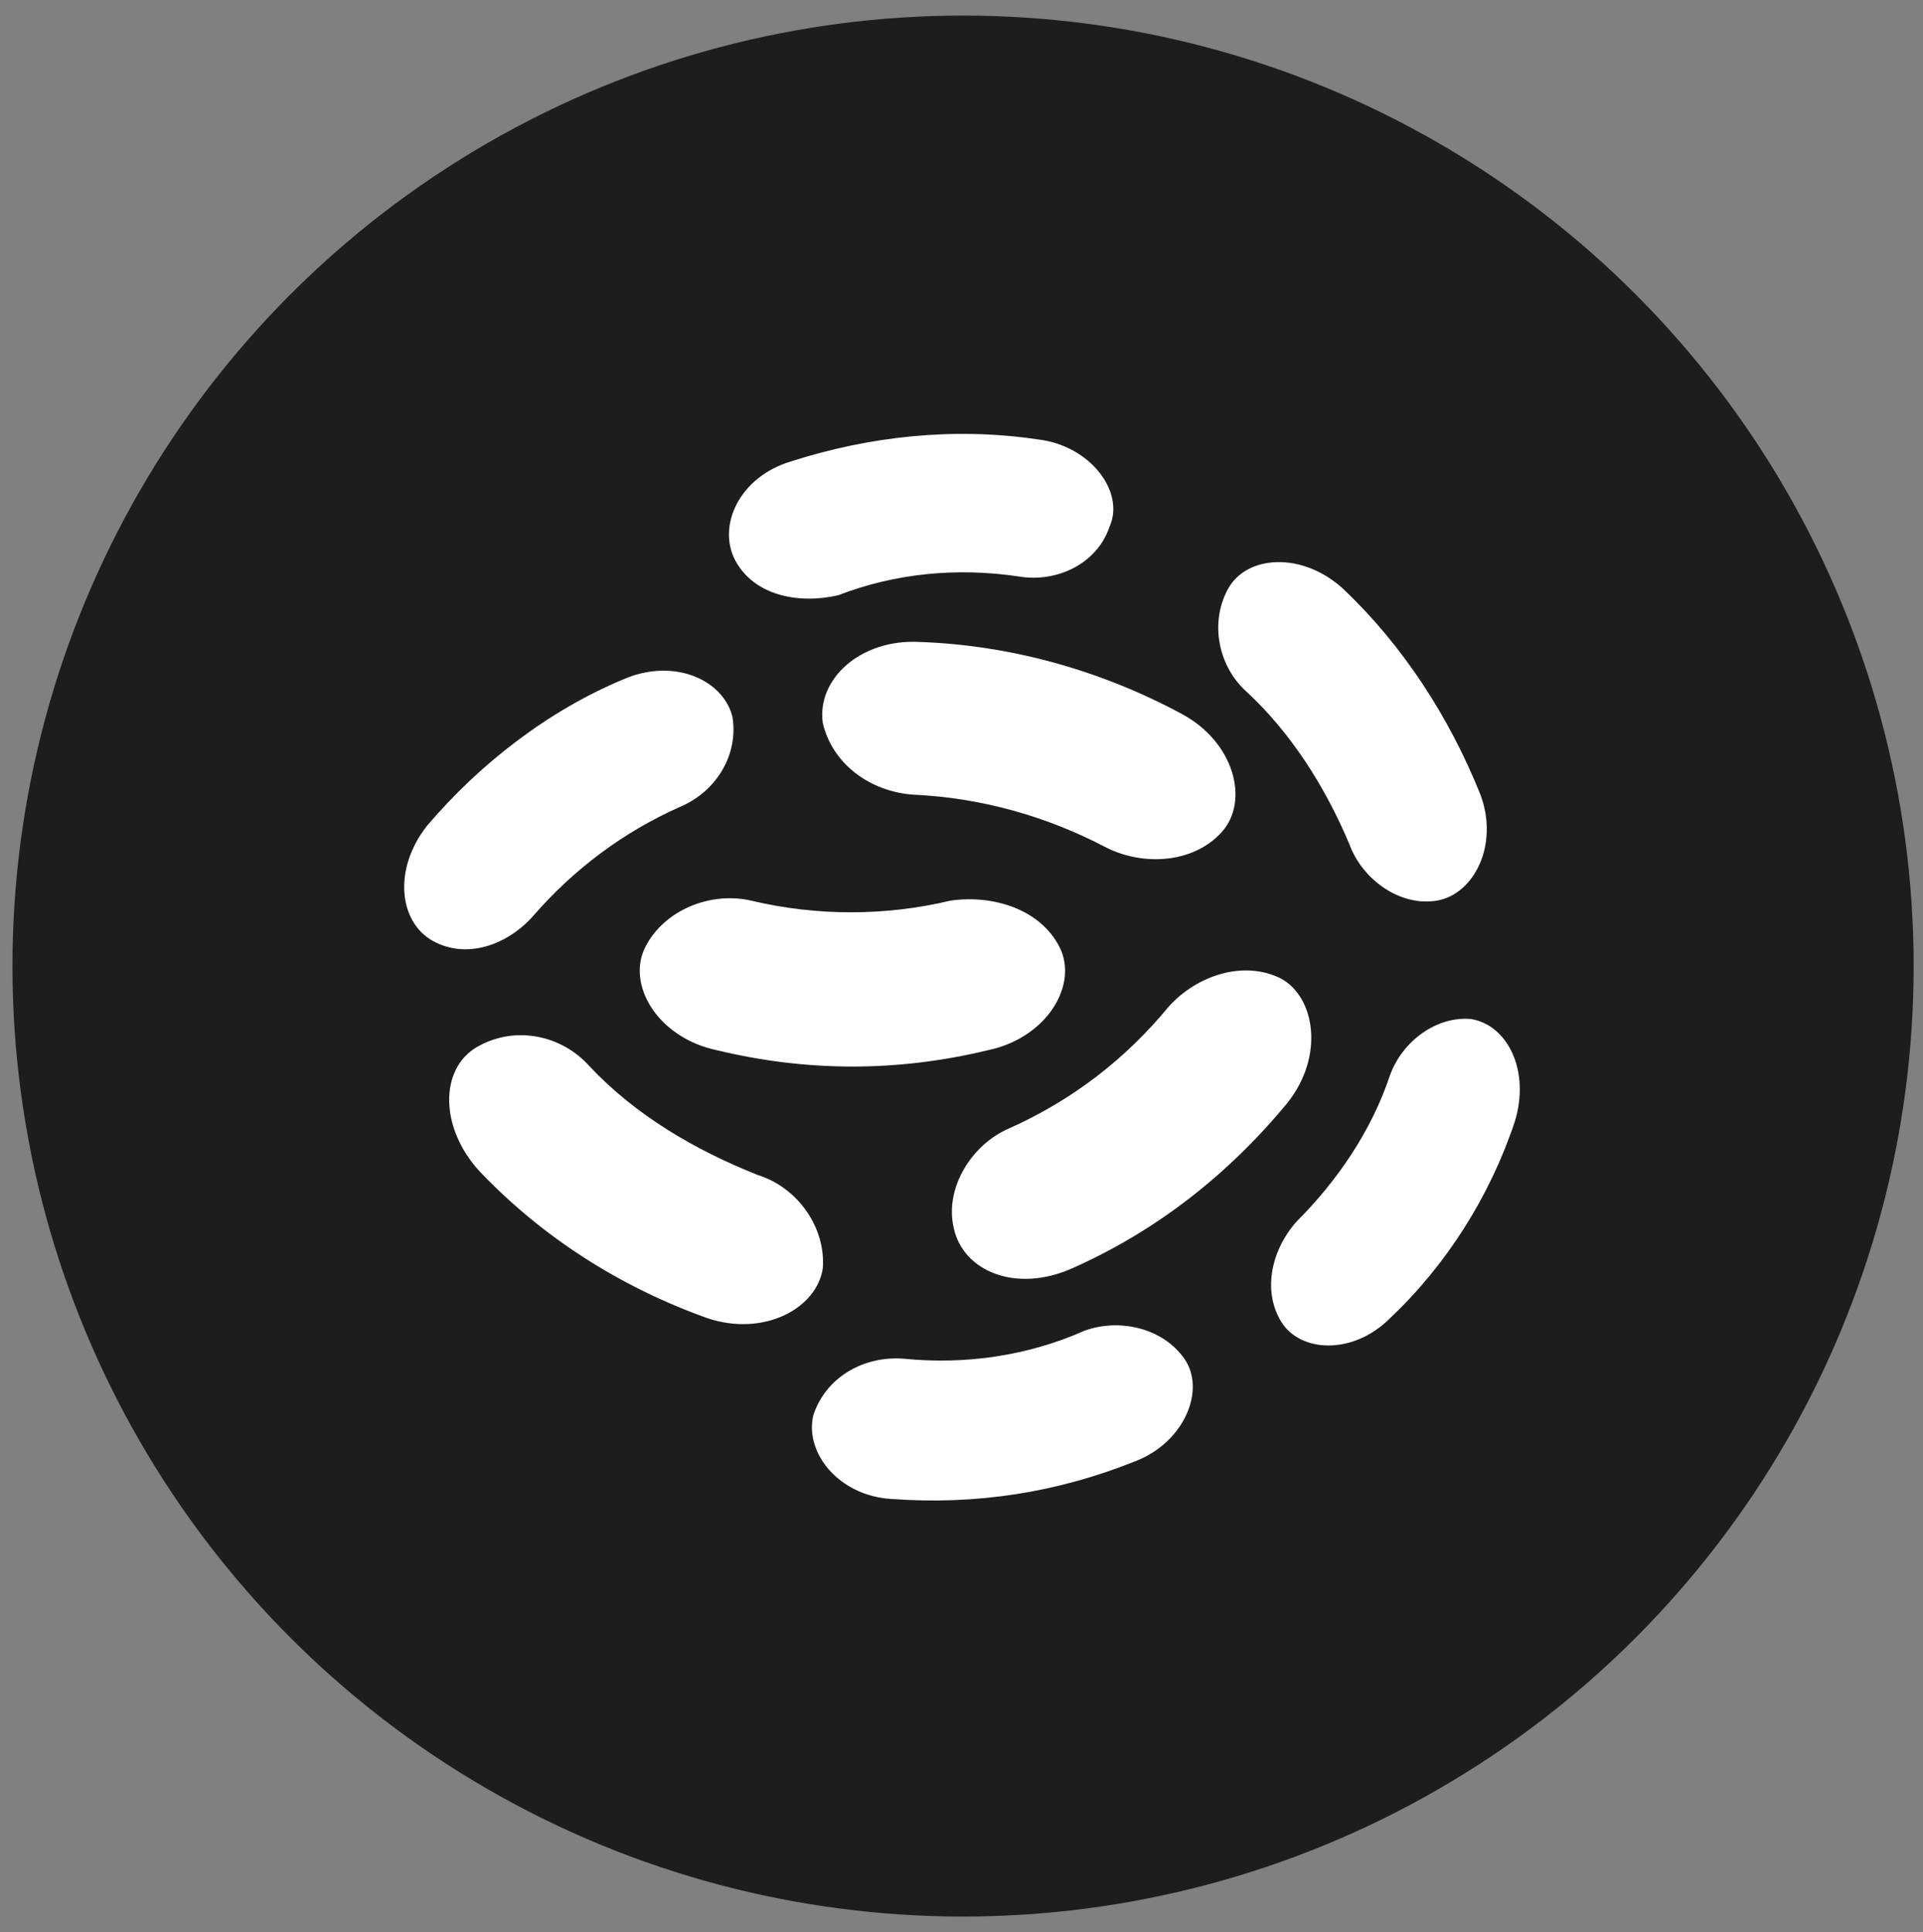
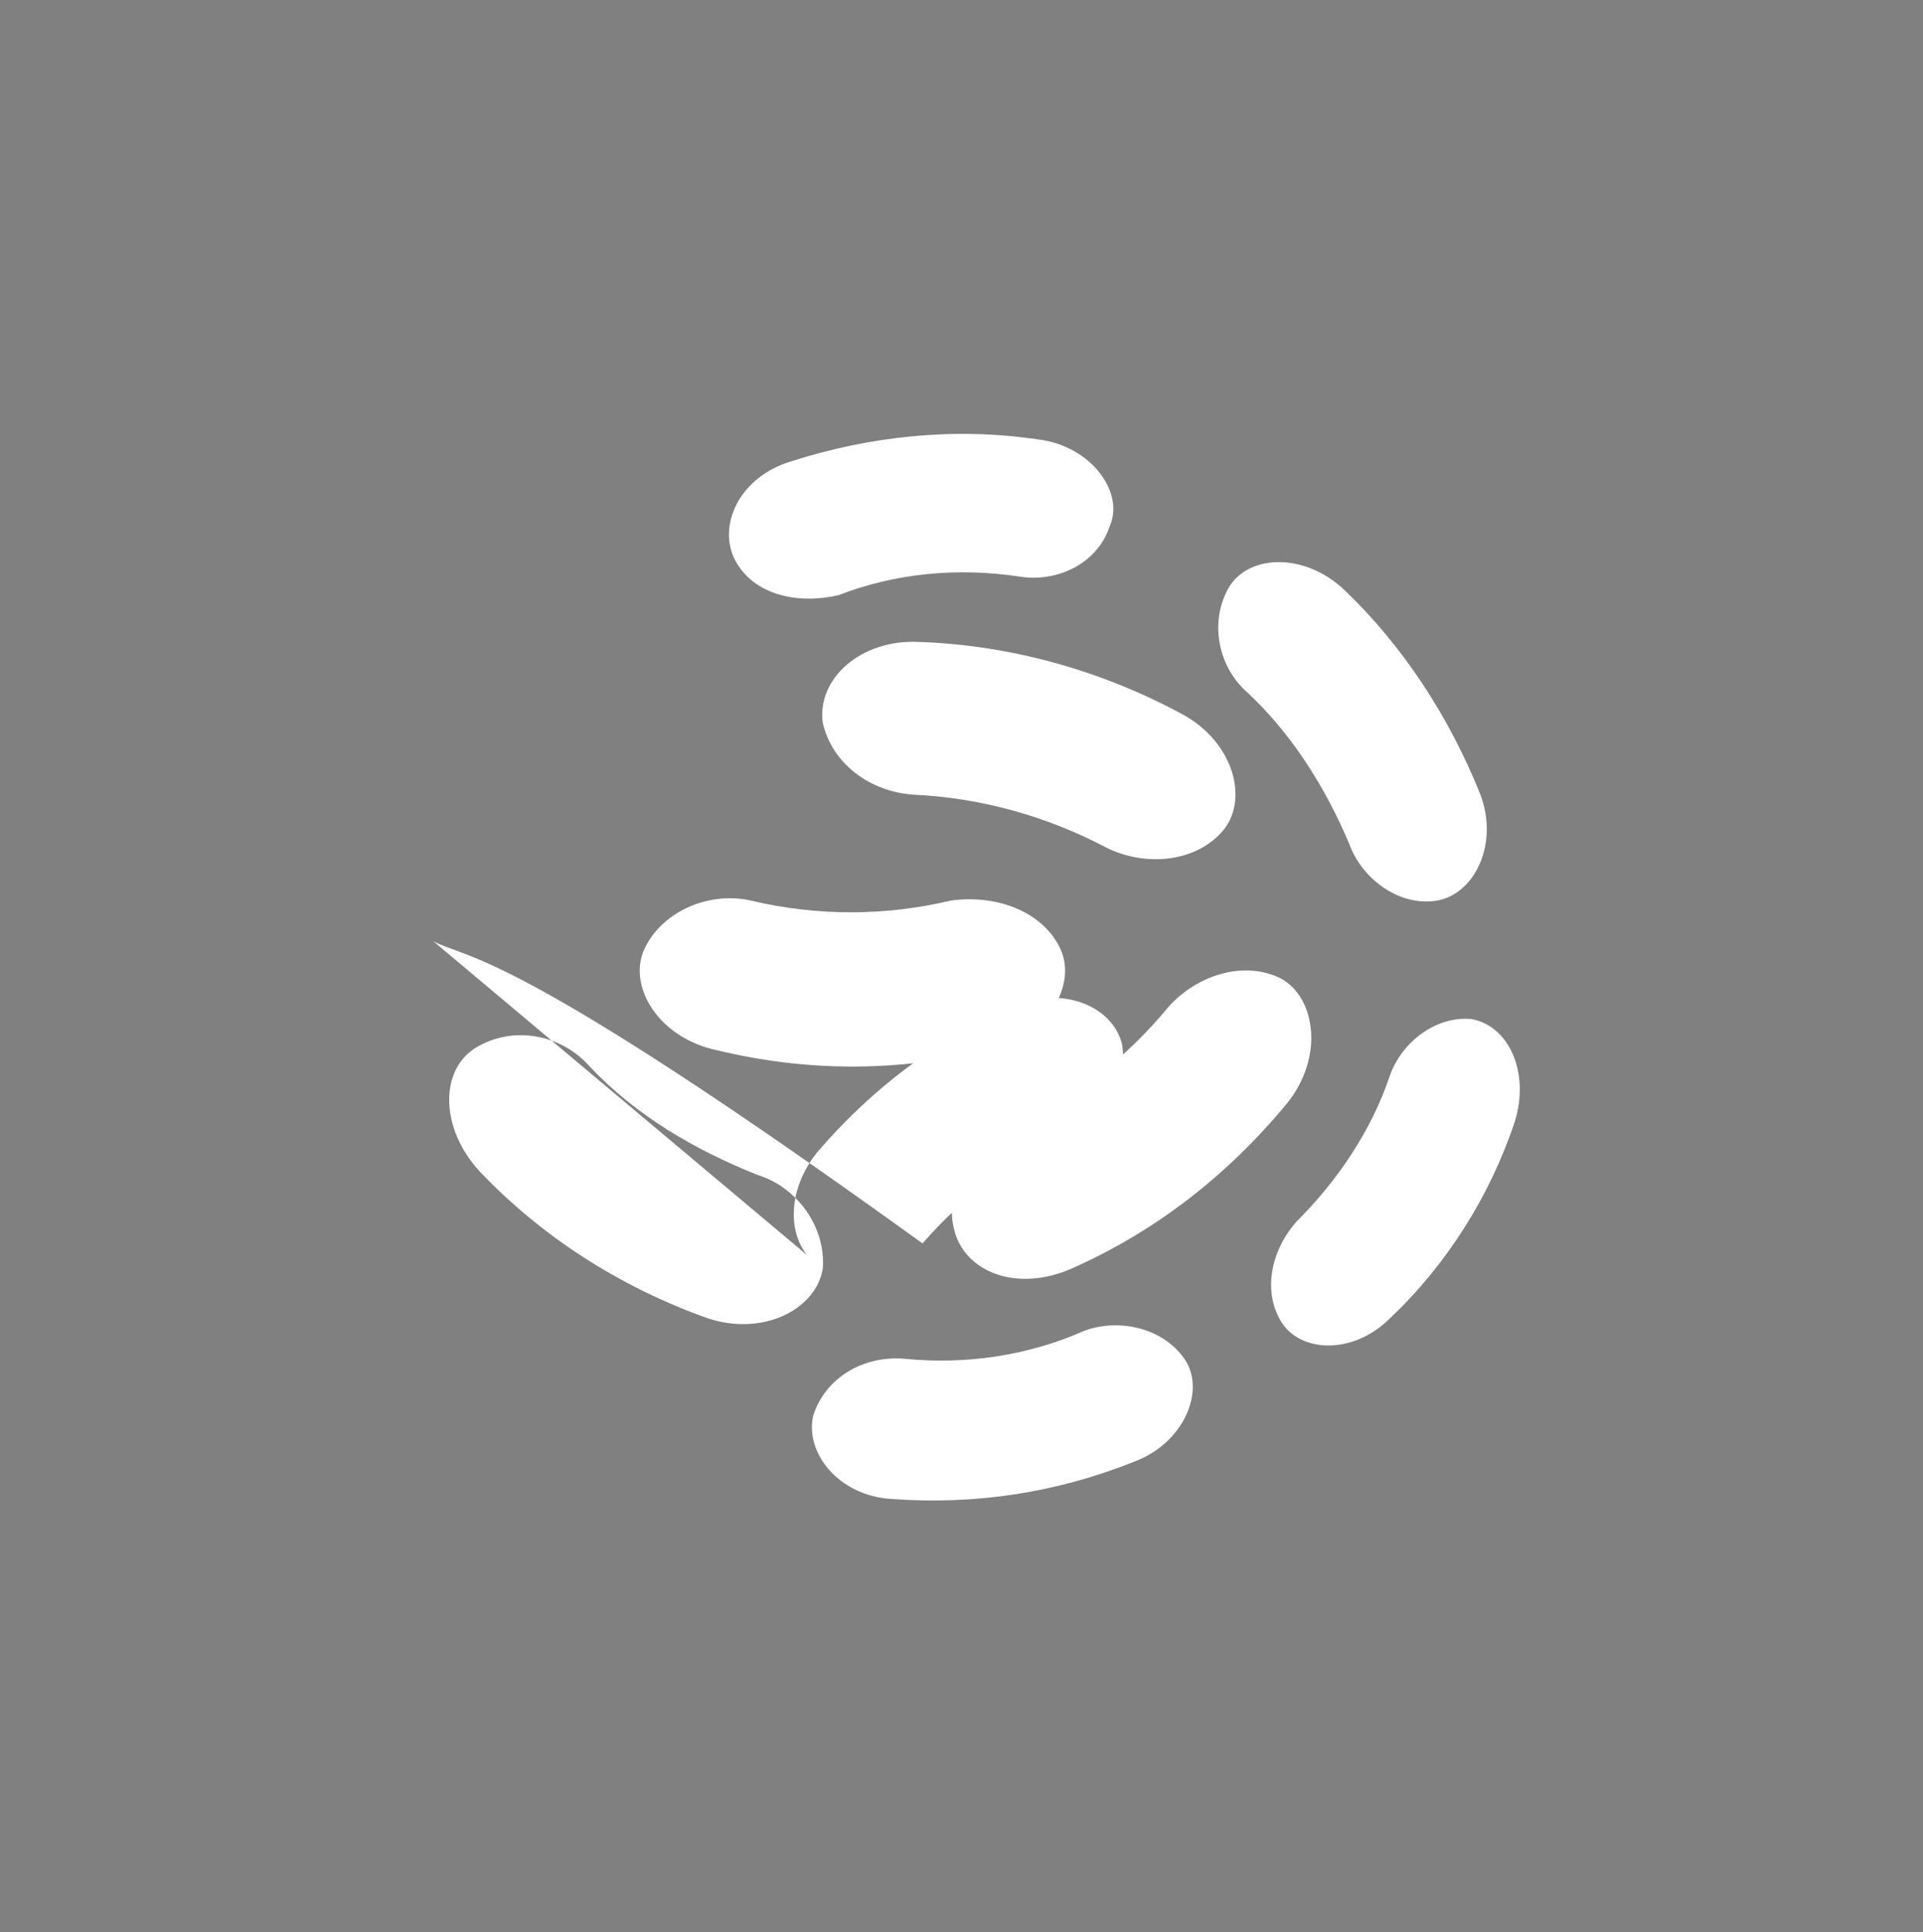
<svg xmlns="http://www.w3.org/2000/svg" version="1.1" id="Livello_1" x="0px" y="0px" viewBox="0 0 61.7 62" style="enable-background:new 0 0 61.7 62;" xml:space="preserve">
  <rect x="0" y="0" width="61.7" height="62" fill="#808080" stroke="none" />
  <style type="text/css"> .st0{fill:#1D1D1B;} .st1{fill:#FFFFFF;} </style>
-   <circle class="st0" cx="30.9" cy="31" r="30.5" />
-   <path class="st1" d="M34,30.4c0.6,1.2-0.4,2.9-2.3,3.3c-2.9,0.7-5.8,0.7-8.7,0c-1.9-0.4-2.9-2.1-2.3-3.3c0.6-1.2,2.1-1.8,3.4-1.5 c2.1,0.5,4.3,0.5,6.4,0C31.9,28.7,33.4,29.2,34,30.4z M29.5,20.6c2.9,0.1,5.8,0.9,8.4,2.3c1.7,0.9,2.2,2.8,1.3,3.8 c-0.9,1-2.5,1.1-3.7,0.5c-1.9-1-4-1.6-6.2-1.7c-1.4-0.1-2.6-1-2.9-2.3C26.2,21.8,27.6,20.5,29.5,20.6z M41.3,35.4 c-1.9,2.3-4.2,4.1-6.9,5.3c-1.8,0.8-3.5,0.1-3.8-1.3c-0.3-1.3,0.6-2.7,1.8-3.2c2-0.9,3.7-2.2,5.1-3.9c0.9-1,2.4-1.5,3.6-0.9 C42.2,32,42.5,33.9,41.3,35.4z M26.4,40.7c-0.2,1.3-1.9,2.2-3.7,1.6c-2.8-1-5.3-2.6-7.3-4.7c-1.3-1.4-1.3-3.3-0.1-4 c1.2-0.7,2.7-0.4,3.6,0.6c1.5,1.6,3.4,2.7,5.4,3.5C25.6,38.1,26.5,39.4,26.4,40.7z M13.9,30.2c-1.1-0.6-1.3-2.3-0.2-3.7 c1.7-2,3.9-3.7,6.3-4.7c1.6-0.7,3.2,0,3.5,1.2c0.2,1.2-0.5,2.4-1.7,2.9c-1.8,0.8-3.4,2-4.7,3.5C16.3,30.3,15,30.8,13.9,30.2z M38,43.6c0.7,1,0,2.7-1.6,3.3c-2.5,1-5.1,1.4-7.8,1.2c-1.7-0.1-2.8-1.5-2.5-2.7c0.4-1.2,1.6-1.9,2.9-1.8c2,0.2,4-0.1,5.8-0.9 C35.9,42.3,37.3,42.6,38,43.6z M48.6,36c-0.8,2.4-2.2,4.6-4,6.3c-1.2,1.2-2.9,1.1-3.5,0.1c-0.6-1-0.3-2.3,0.5-3.2 c1.3-1.3,2.4-2.9,3-4.7c0.4-1.1,1.5-1.9,2.6-1.8C48.4,32.9,49.1,34.4,48.6,36z M40,22.2c-0.9-0.8-1.2-2.2-0.6-3.3 c0.6-1.1,2.4-1.2,3.7,0c1.9,1.8,3.4,4.1,4.4,6.6c0.6,1.6-0.2,3.2-1.4,3.4c-1.2,0.2-2.4-0.7-2.8-1.8C42.5,25.2,41.4,23.5,40,22.2z M23.6,18c-0.6-1.1,0.1-2.7,1.8-3.2c2.5-0.8,5.2-1.1,7.9-0.7c1.7,0.2,2.8,1.7,2.3,2.8c-0.4,1.2-1.7,1.8-2.9,1.6 c-2-0.3-4-0.1-5.8,0.6C25.6,19.4,24.2,19.1,23.6,18z" />
+   <path class="st1" d="M34,30.4c0.6,1.2-0.4,2.9-2.3,3.3c-2.9,0.7-5.8,0.7-8.7,0c-1.9-0.4-2.9-2.1-2.3-3.3c0.6-1.2,2.1-1.8,3.4-1.5 c2.1,0.5,4.3,0.5,6.4,0C31.9,28.7,33.4,29.2,34,30.4z M29.5,20.6c2.9,0.1,5.8,0.9,8.4,2.3c1.7,0.9,2.2,2.8,1.3,3.8 c-0.9,1-2.5,1.1-3.7,0.5c-1.9-1-4-1.6-6.2-1.7c-1.4-0.1-2.6-1-2.9-2.3C26.2,21.8,27.6,20.5,29.5,20.6z M41.3,35.4 c-1.9,2.3-4.2,4.1-6.9,5.3c-1.8,0.8-3.5,0.1-3.8-1.3c-0.3-1.3,0.6-2.7,1.8-3.2c2-0.9,3.7-2.2,5.1-3.9c0.9-1,2.4-1.5,3.6-0.9 C42.2,32,42.5,33.9,41.3,35.4z M26.4,40.7c-0.2,1.3-1.9,2.2-3.7,1.6c-2.8-1-5.3-2.6-7.3-4.7c-1.3-1.4-1.3-3.3-0.1-4 c1.2-0.7,2.7-0.4,3.6,0.6c1.5,1.6,3.4,2.7,5.4,3.5C25.6,38.1,26.5,39.4,26.4,40.7z c-1.1-0.6-1.3-2.3-0.2-3.7 c1.7-2,3.9-3.7,6.3-4.7c1.6-0.7,3.2,0,3.5,1.2c0.2,1.2-0.5,2.4-1.7,2.9c-1.8,0.8-3.4,2-4.7,3.5C16.3,30.3,15,30.8,13.9,30.2z M38,43.6c0.7,1,0,2.7-1.6,3.3c-2.5,1-5.1,1.4-7.8,1.2c-1.7-0.1-2.8-1.5-2.5-2.7c0.4-1.2,1.6-1.9,2.9-1.8c2,0.2,4-0.1,5.8-0.9 C35.9,42.3,37.3,42.6,38,43.6z M48.6,36c-0.8,2.4-2.2,4.6-4,6.3c-1.2,1.2-2.9,1.1-3.5,0.1c-0.6-1-0.3-2.3,0.5-3.2 c1.3-1.3,2.4-2.9,3-4.7c0.4-1.1,1.5-1.9,2.6-1.8C48.4,32.9,49.1,34.4,48.6,36z M40,22.2c-0.9-0.8-1.2-2.2-0.6-3.3 c0.6-1.1,2.4-1.2,3.7,0c1.9,1.8,3.4,4.1,4.4,6.6c0.6,1.6-0.2,3.2-1.4,3.4c-1.2,0.2-2.4-0.7-2.8-1.8C42.5,25.2,41.4,23.5,40,22.2z M23.6,18c-0.6-1.1,0.1-2.7,1.8-3.2c2.5-0.8,5.2-1.1,7.9-0.7c1.7,0.2,2.8,1.7,2.3,2.8c-0.4,1.2-1.7,1.8-2.9,1.6 c-2-0.3-4-0.1-5.8,0.6C25.6,19.4,24.2,19.1,23.6,18z" />
</svg>